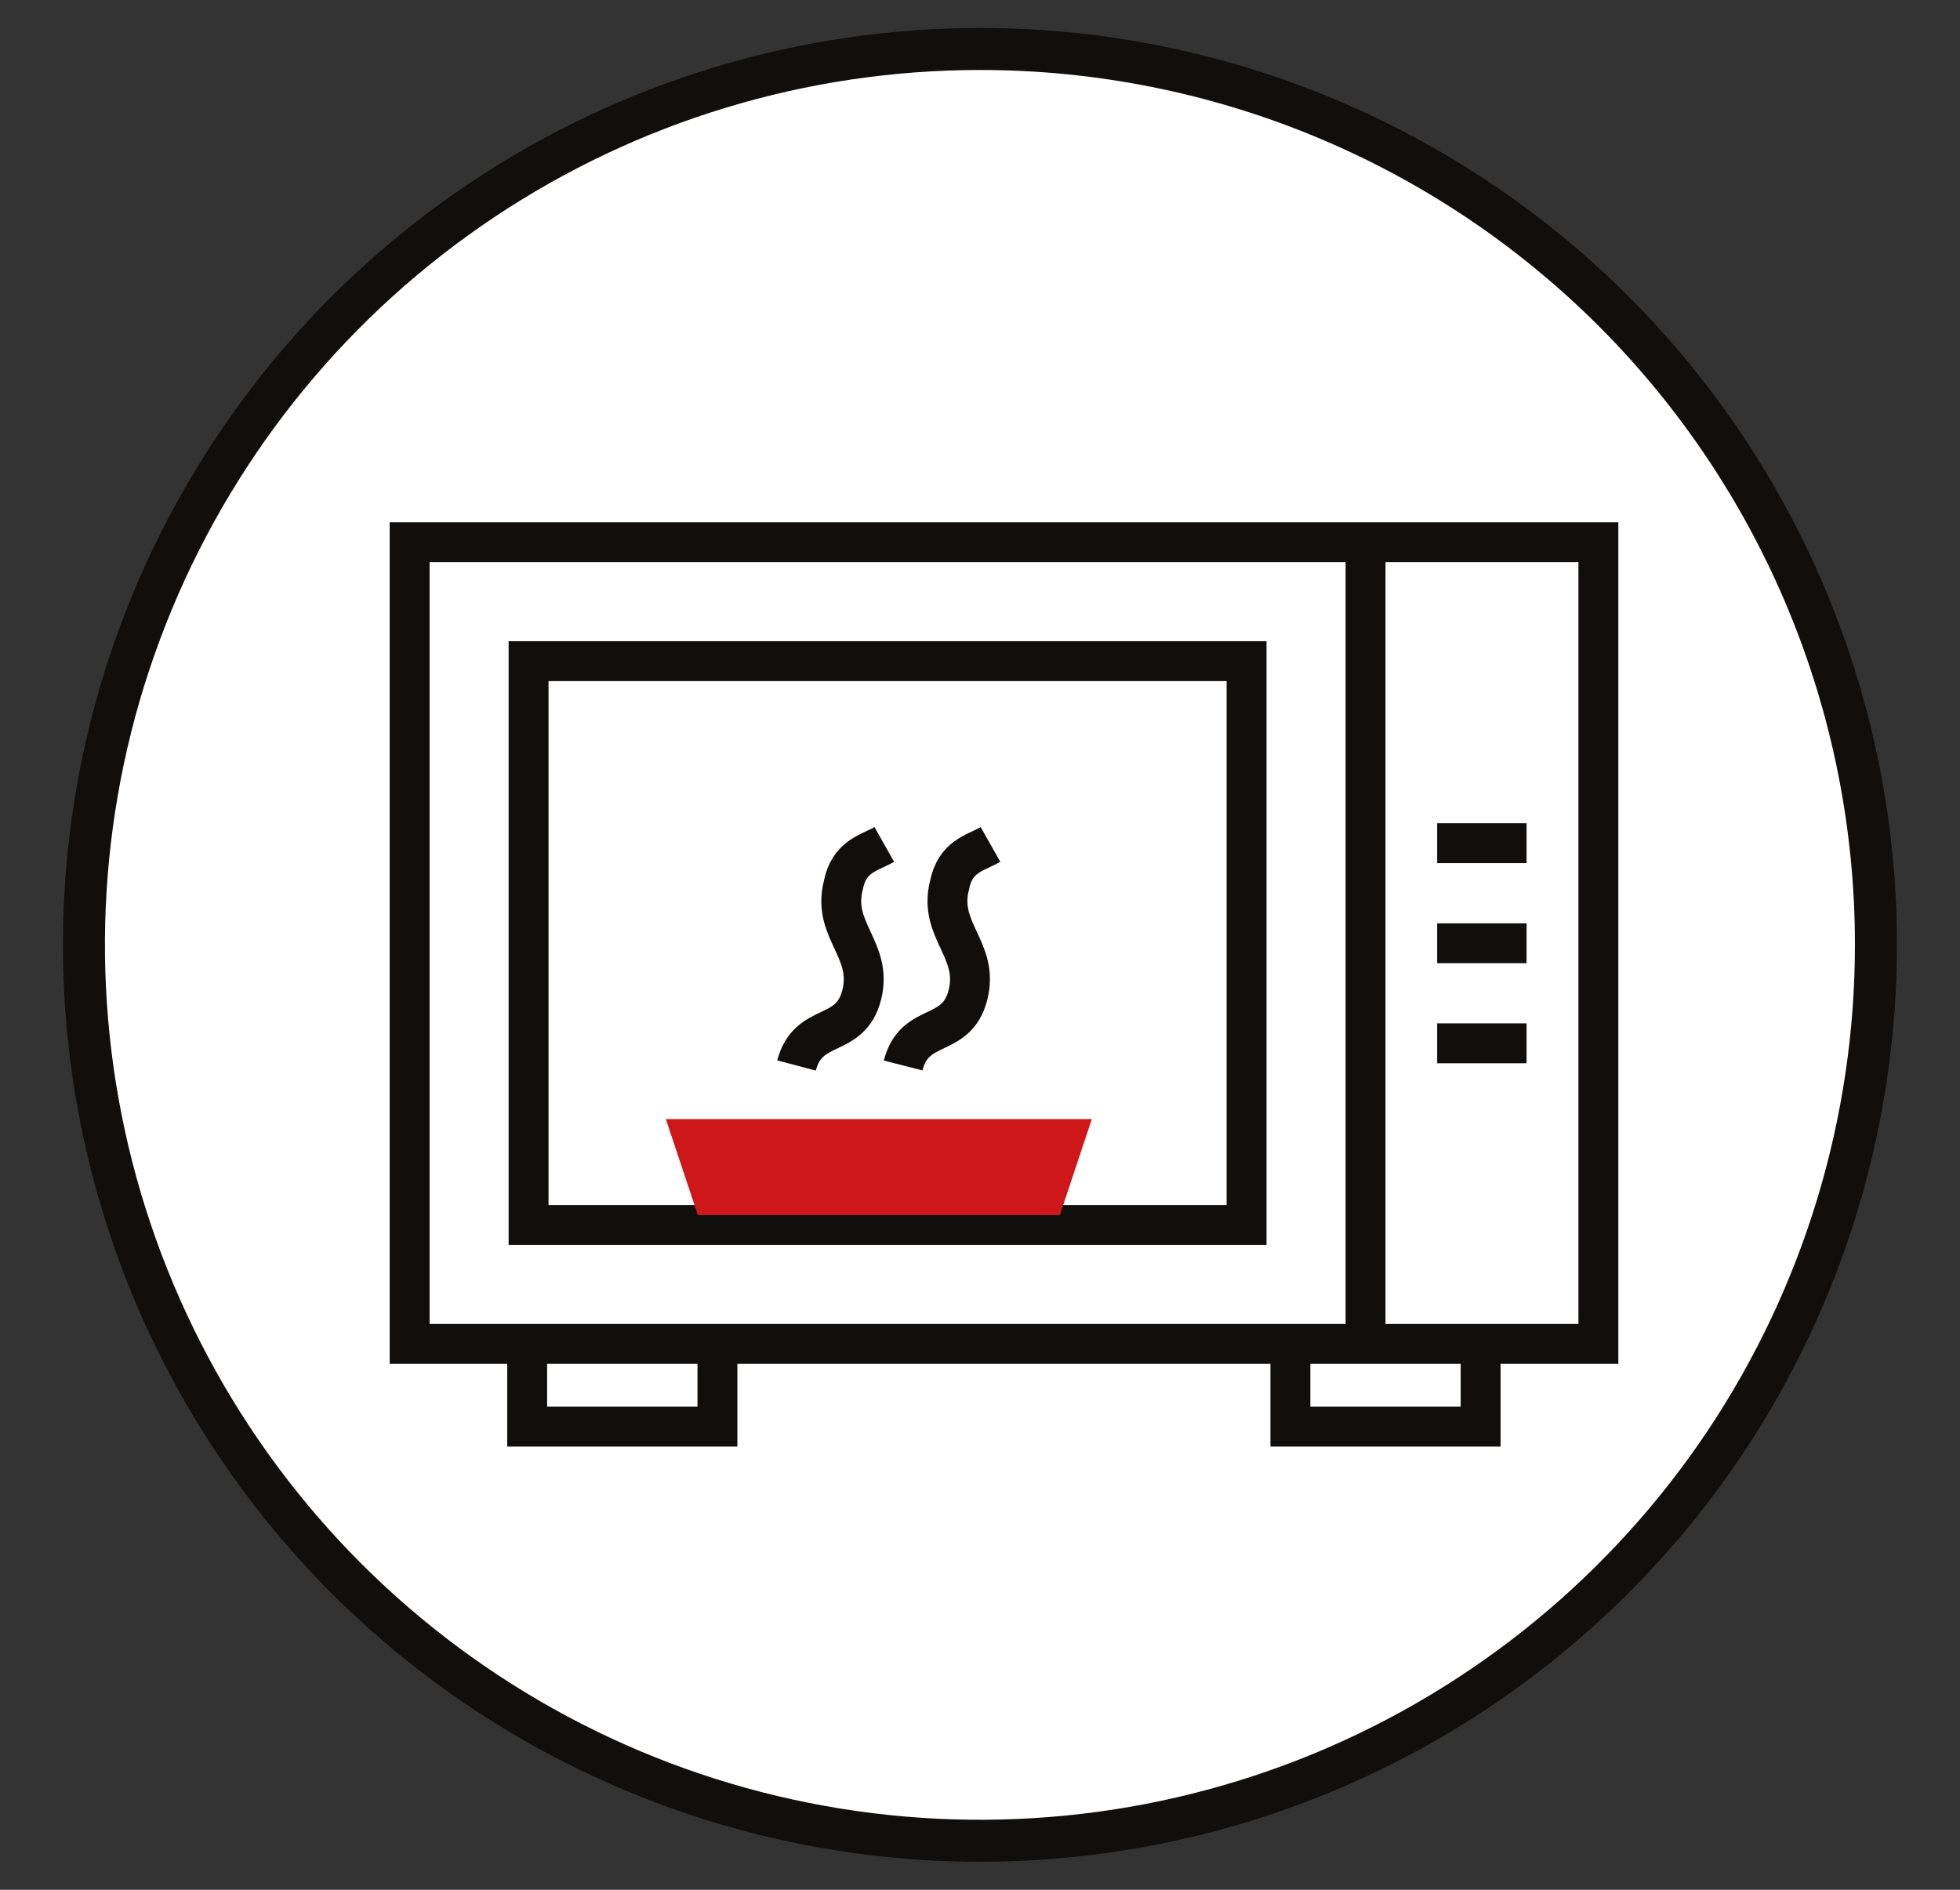
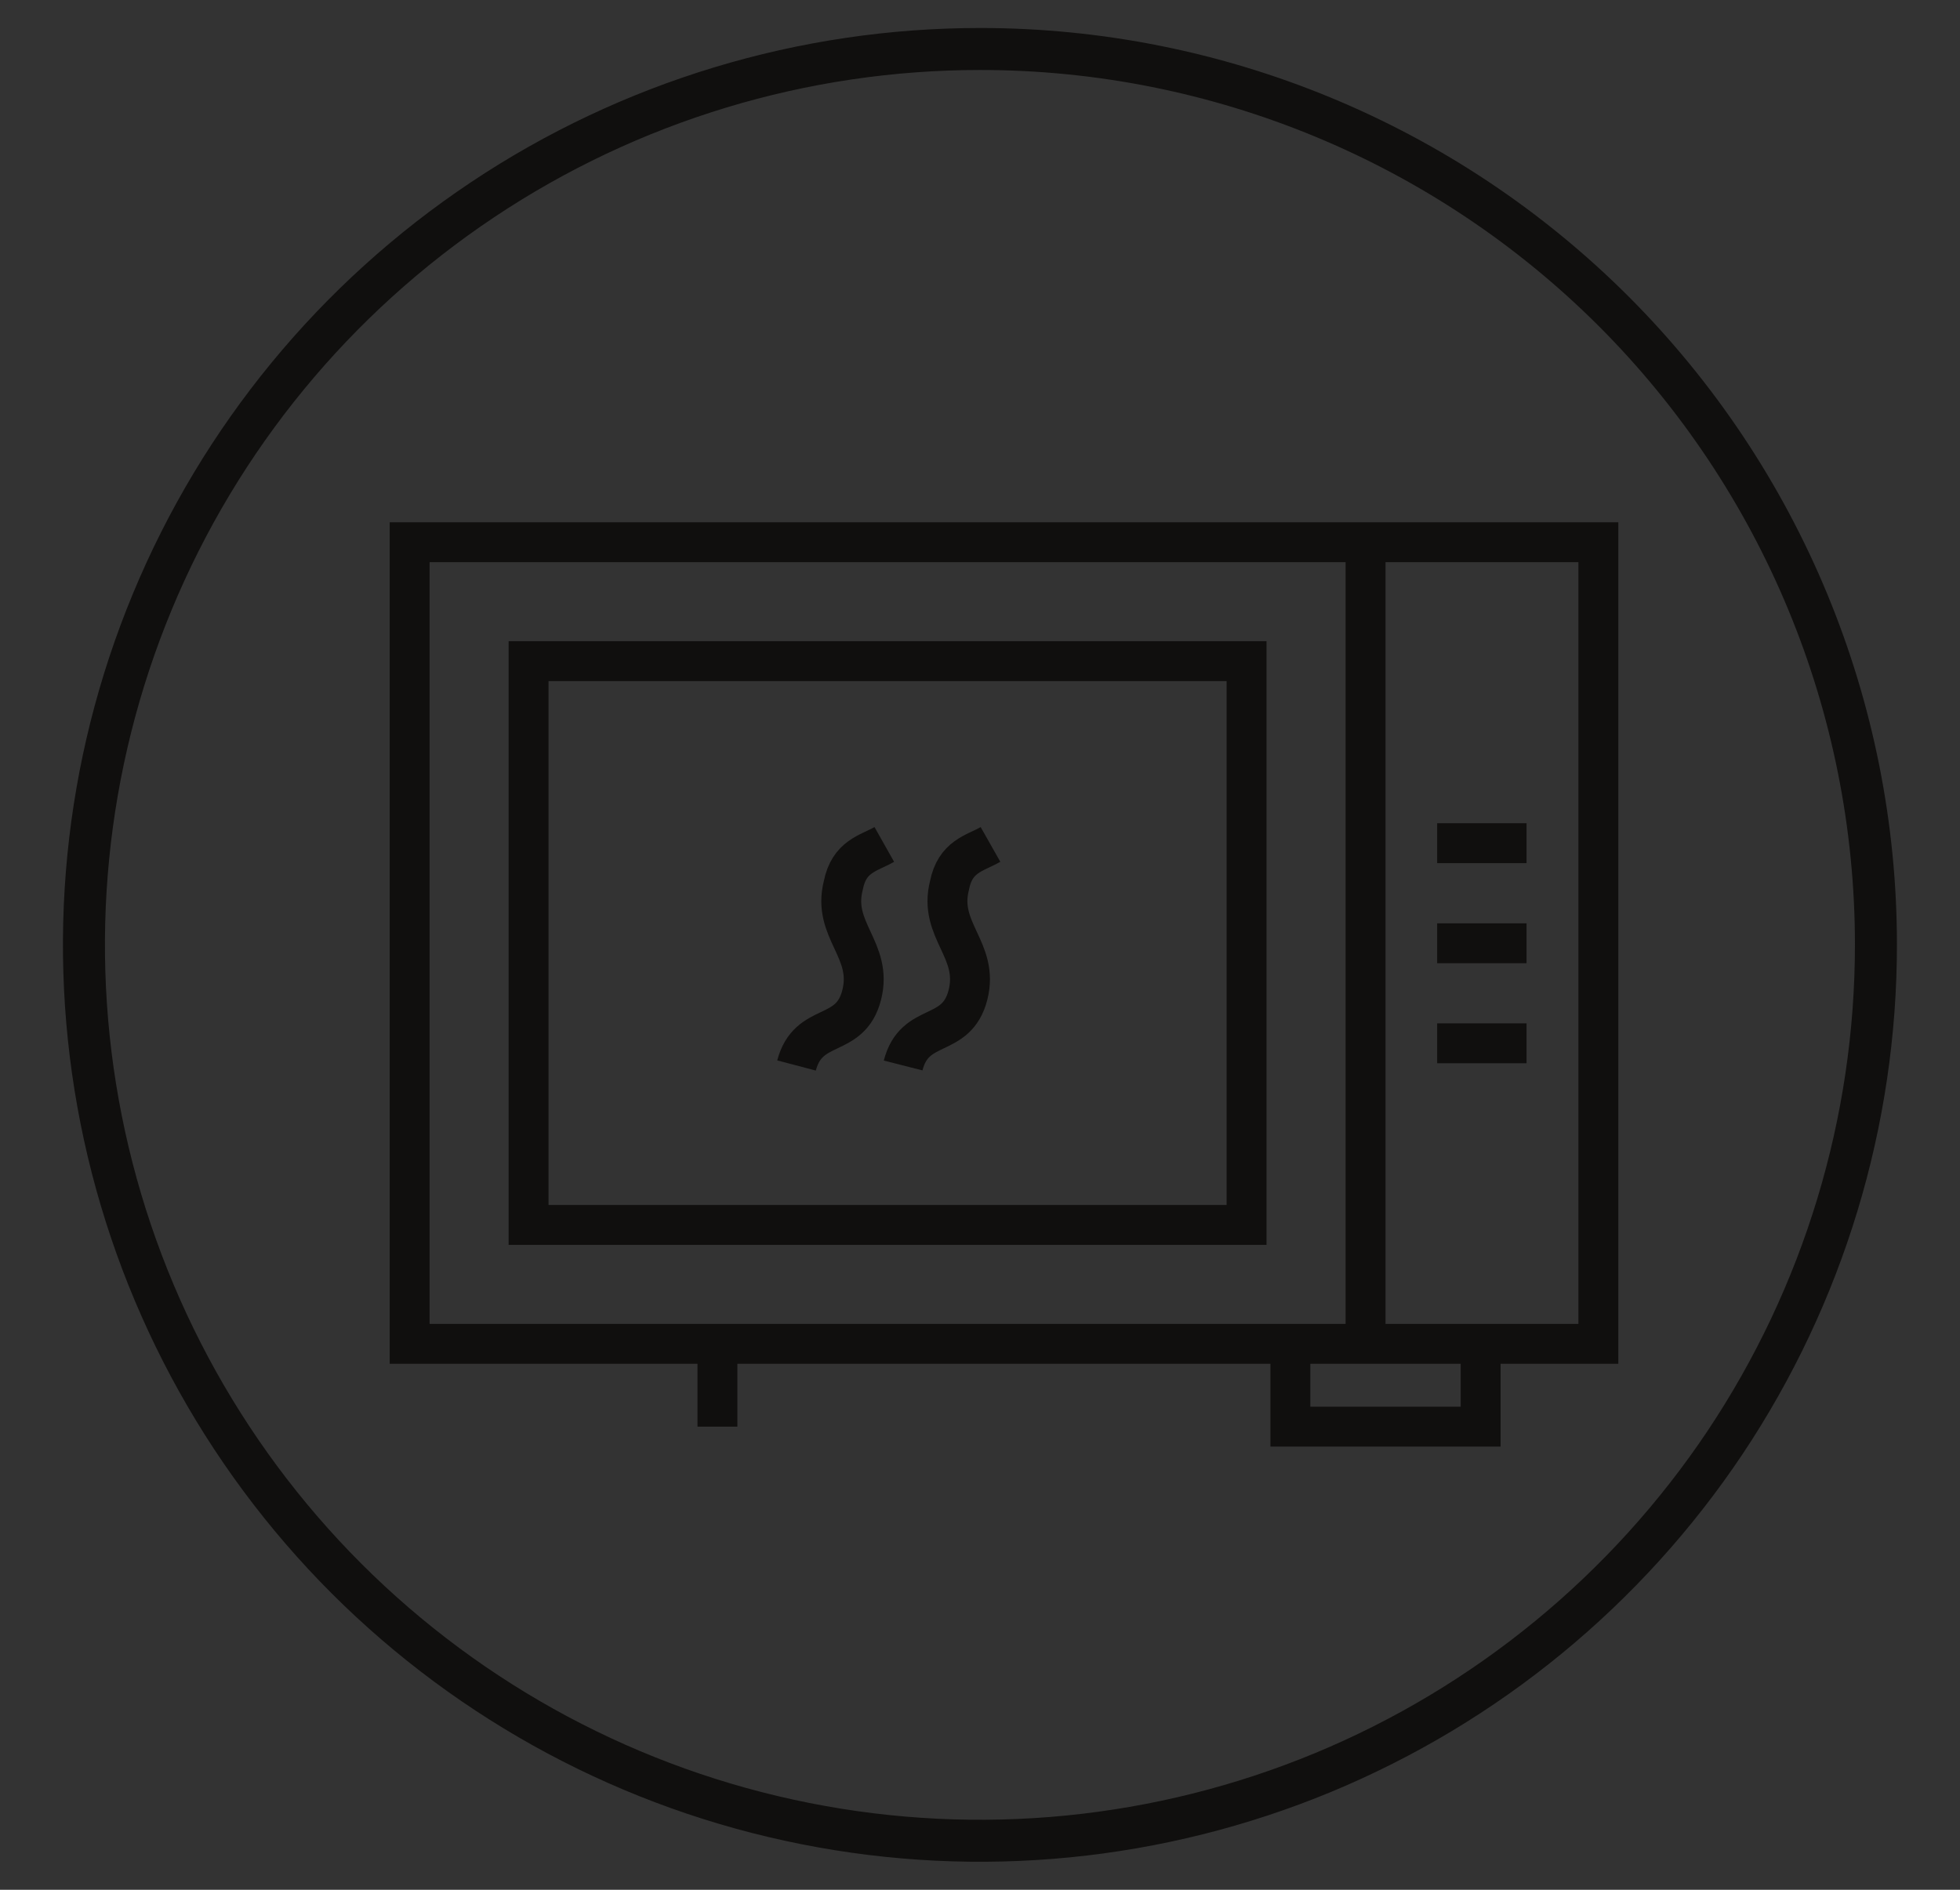
<svg xmlns="http://www.w3.org/2000/svg" fill="none" viewBox="0 0 28 27" height="27" width="28">
  <rect x="0" y="0" width="28" height="27" fill="#333333" stroke="none" />
-   <path fill="white" d="M26.799 13.494C26.8 16.026 26.05 18.502 24.645 20.608C23.238 22.713 21.239 24.355 18.9 25.325C16.561 26.294 13.987 26.548 11.504 26.054C9.02 25.561 6.739 24.341 4.948 22.551C3.158 20.76 1.939 18.479 1.445 15.996C0.951 13.512 1.205 10.938 2.175 8.599C3.144 6.26 4.786 4.261 6.892 2.855C8.997 1.449 11.473 0.699 14.005 0.7C17.398 0.7 20.652 2.048 23.052 4.447C25.451 6.847 26.799 10.101 26.799 13.494Z" />
  <path stroke-miterlimit="10" stroke-width="0.6" stroke="#100F0E" d="M26.799 13.494C26.8 16.026 26.05 18.502 24.645 20.608C23.238 22.713 21.239 24.355 18.9 25.325C16.561 26.294 13.987 26.548 11.504 26.054C9.02 25.561 6.739 24.341 4.948 22.551C3.158 20.76 1.939 18.479 1.445 15.996C0.951 13.512 1.205 10.938 2.175 8.599C3.144 6.26 4.786 4.261 6.892 2.855C8.997 1.449 11.473 0.699 14.005 0.7C17.398 0.7 20.652 2.048 23.052 4.447C25.451 6.847 26.799 10.101 26.799 13.494Z" />
  <path stroke-miterlimit="10" stroke-width="0.57" stroke="#100F0E" d="M22.834 7.747H5.852V19.2H22.834V7.747Z" />
  <path stroke-miterlimit="10" stroke-width="0.57" stroke="#100F0E" d="M17.808 9.446H7.551V17.501H17.808V9.446Z" />
  <path stroke-miterlimit="10" stroke-width="0.57" stroke="#100F0E" d="M20.531 12.047H21.808" />
  <path stroke-miterlimit="10" stroke-width="0.57" stroke="#100F0E" d="M20.531 14.906H21.808" />
  <path stroke-miterlimit="10" stroke-width="0.57" stroke="#100F0E" d="M20.531 13.477H21.808" />
  <path stroke-miterlimit="10" stroke-width="0.57" stroke="#100F0E" d="M21.152 19.2V20.383H18.434V19.2" />
-   <path stroke-miterlimit="10" stroke-width="0.57" stroke="#100F0E" d="M10.249 19.2V20.383H7.531V19.2" />
+   <path stroke-miterlimit="10" stroke-width="0.57" stroke="#100F0E" d="M10.249 19.2V20.383V19.2" />
  <path stroke-miterlimit="10" stroke-width="0.57" stroke="#100F0E" d="M19.508 7.747V19.2" />
  <path stroke-miterlimit="10" stroke-width="0.57" stroke="#100F0E" d="M14.15 12.065C13.922 12.194 13.646 12.235 13.564 12.651C13.4 13.295 13.992 13.57 13.828 14.215C13.664 14.859 13.066 14.578 12.902 15.223" />
  <path stroke-miterlimit="10" stroke-width="0.57" stroke="#100F0E" d="M12.633 12.065C12.404 12.194 12.129 12.235 12.047 12.651C11.883 13.295 12.474 13.57 12.31 14.215C12.146 14.859 11.549 14.578 11.379 15.223" />
-   <path fill="#CD1719" d="M9.512 15.989H15.598L15.141 17.36H9.969L9.512 15.989Z" />
</svg>